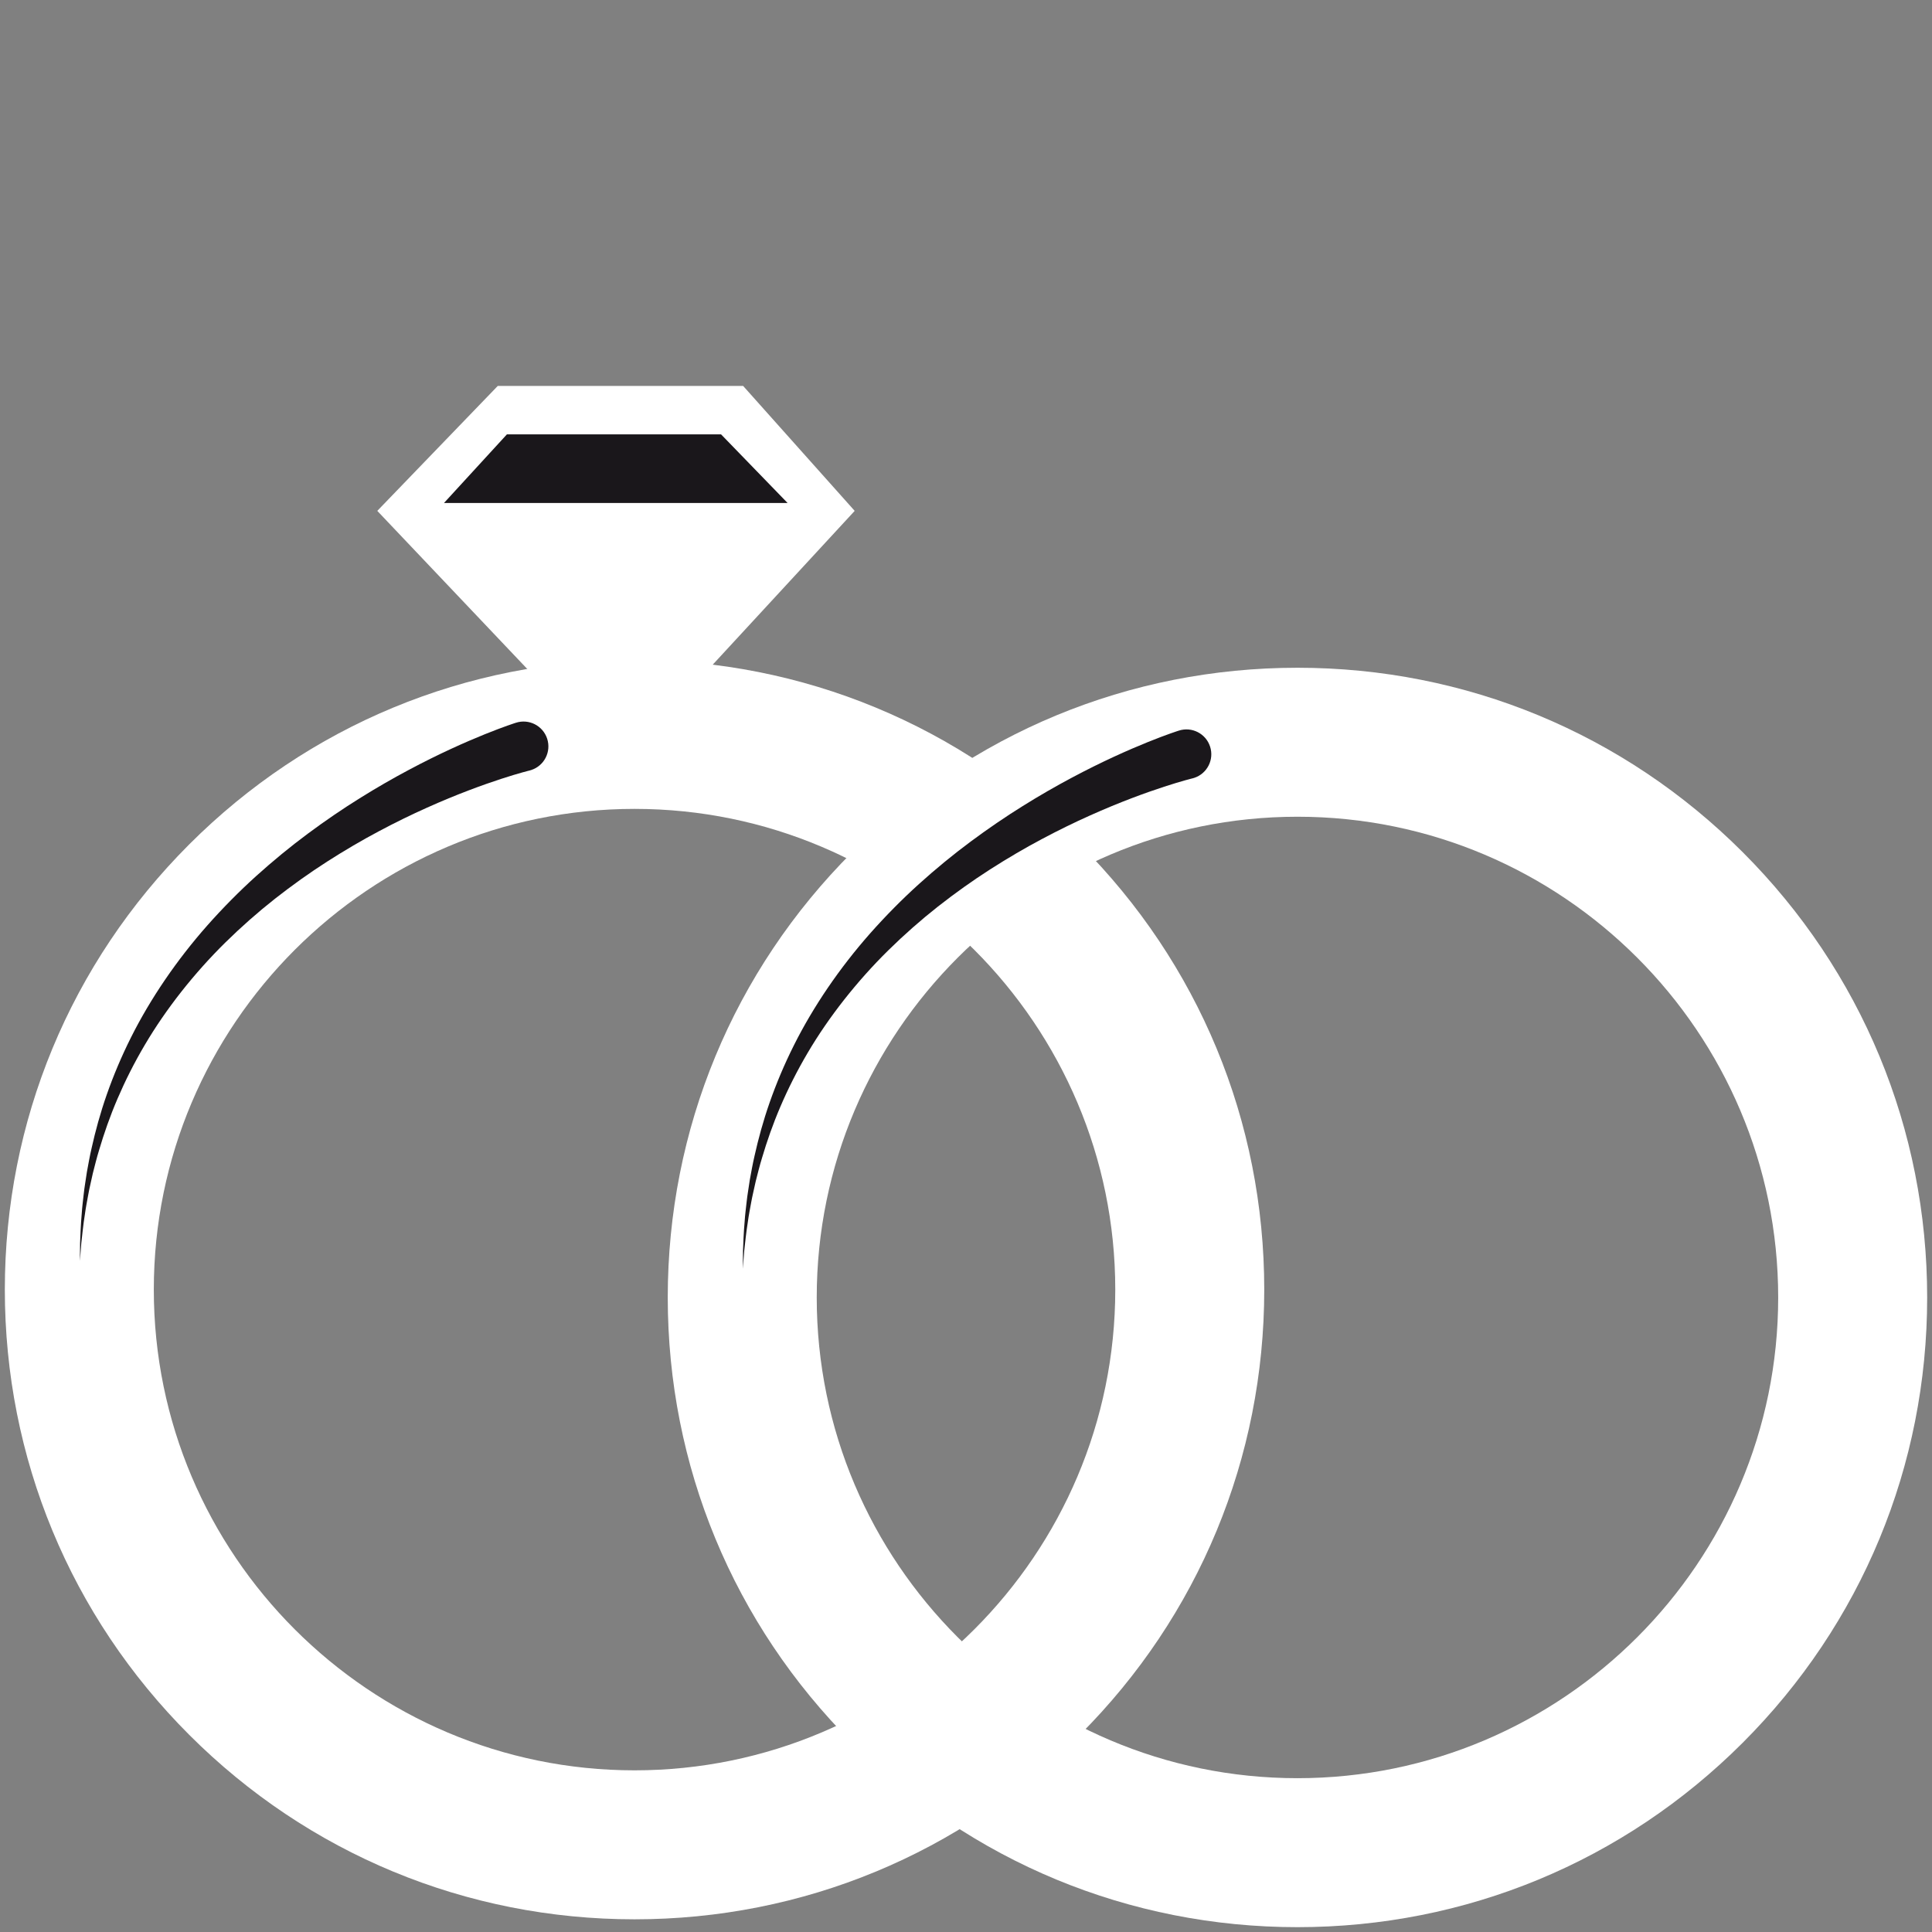
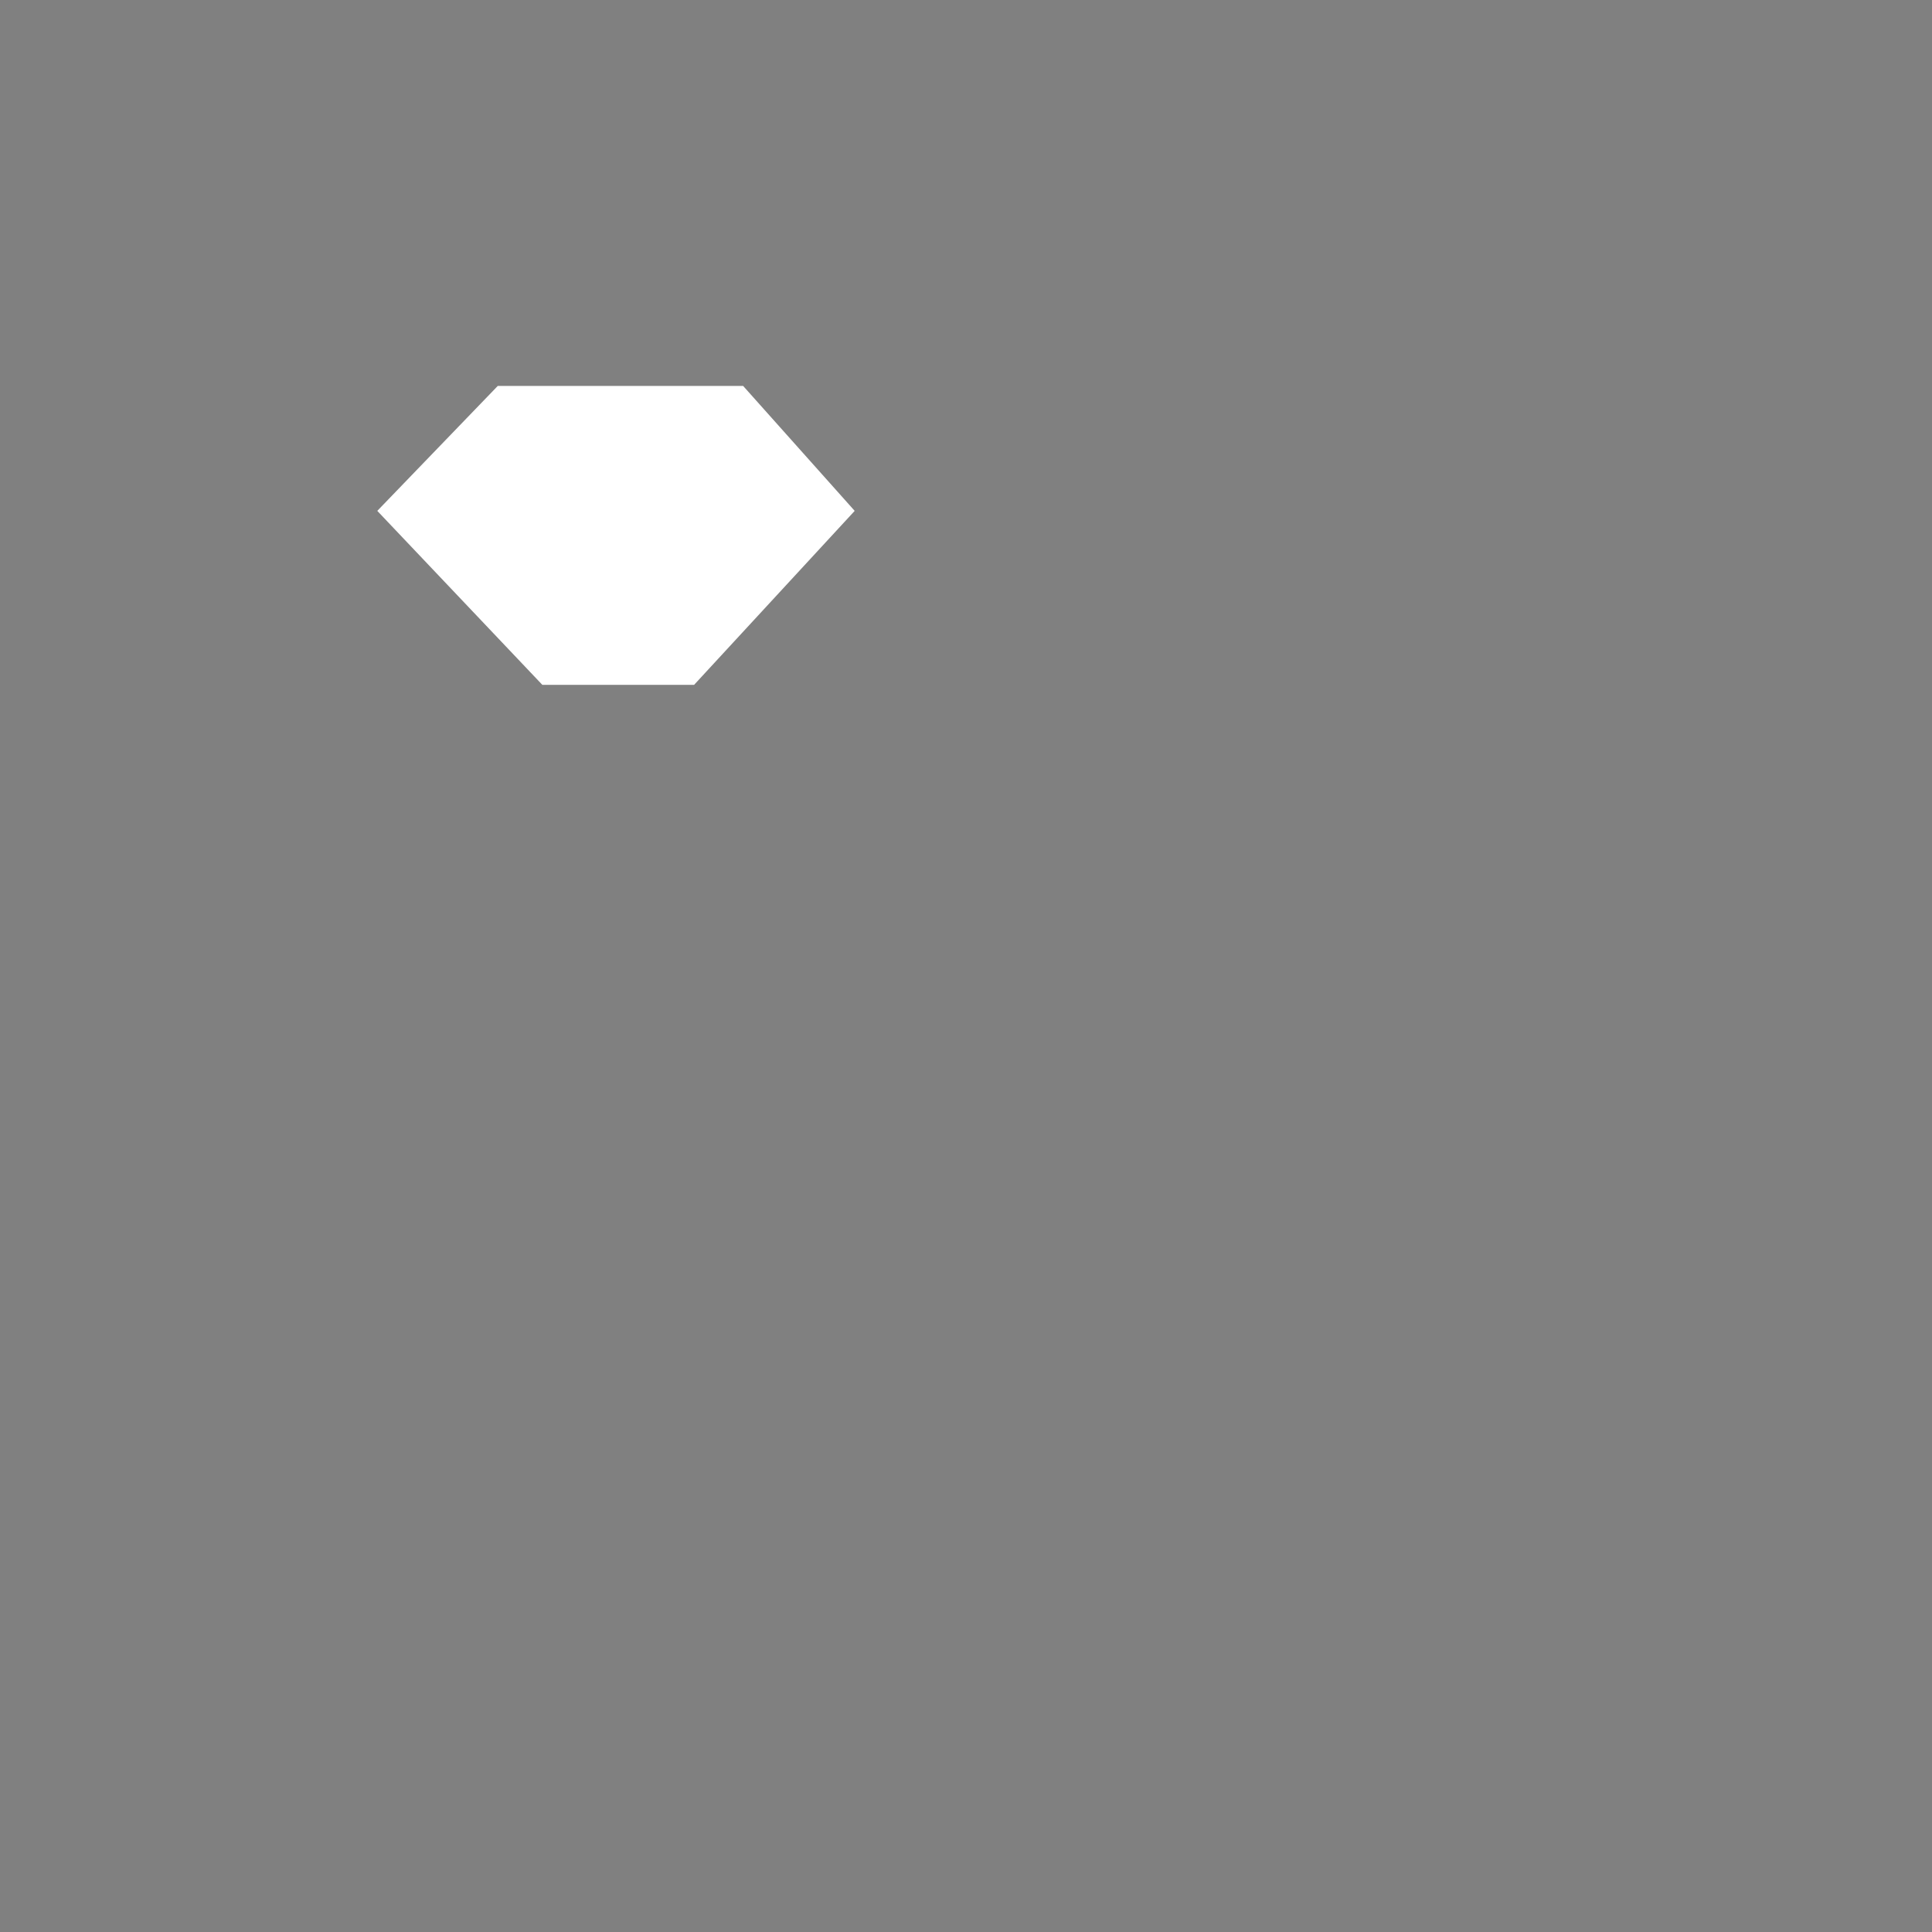
<svg xmlns="http://www.w3.org/2000/svg" version="1.1" id="Ebene_1" x="0px" y="0px" width="1133.86px" height="1133.86px" viewBox="0 0 1133.86 1133.86" enable-background="new 0 0 1133.86 1133.86" xml:space="preserve">
  <rect x="0" y="0" width="1133.86" height="1133.86" fill="#808080" stroke="none" />
  <g>
    <g>
-       <path fill="#FFFFFF" d="M761.457,1131.023c-98.713,0-191.52-38.442-261.322-108.244    c-69.802-69.801-108.243-162.607-108.243-261.323c0-98.712,38.441-191.519,108.243-261.32    c69.802-69.801,162.609-108.244,261.322-108.244c98.715,0,191.521,38.443,261.322,108.244    c69.803,69.802,108.244,162.608,108.244,261.32c0,98.716-38.441,191.522-108.244,261.323    C952.979,1092.581,860.172,1131.023,761.457,1131.023z M761.457,479.325c-155.568,0-282.131,126.564-282.131,282.131    c0,155.569,126.563,282.135,282.131,282.135s282.134-126.565,282.134-282.135C1043.591,605.889,917.025,479.325,761.457,479.325z" />
-     </g>
+       </g>
    <g>
-       <path fill="#FFFFFF" d="M372.4,1126.415c-98.715,0-191.521-38.439-261.322-108.243C41.276,948.37,2.834,855.563,2.834,756.851    c0-98.716,38.441-191.521,108.243-261.322c69.802-69.803,162.607-108.242,261.322-108.242c98.714,0,191.52,38.439,261.322,108.242    c69.803,69.801,108.244,162.606,108.244,261.322c0,98.712-38.441,191.519-108.244,261.32    C563.92,1087.975,471.114,1126.415,372.4,1126.415z M372.4,474.72c-155.568,0-282.132,126.562-282.132,282.131    c0,155.565,126.564,282.131,282.132,282.131s282.132-126.565,282.132-282.131C654.532,601.282,527.968,474.72,372.4,474.72z" />
-     </g>
+       </g>
  </g>
  <g>
    <g>
-       <path fill="#1A171B" d="M699.758,456.832c0,0-0.339,0.084-0.995,0.248c-0.717,0.193-1.784,0.48-3.174,0.856    c-2.828,0.797-7.029,2.024-12.369,3.77c-10.668,3.485-25.909,8.973-43.656,16.951c-8.878,3.972-18.372,8.583-28.217,13.839    c-9.86,5.233-20.029,11.185-30.289,17.761c-10.261,6.577-20.531,13.888-30.604,21.793c-10.058,7.924-19.834,16.539-29.117,25.672    c-9.283,9.136-17.96,18.892-25.914,28.979c-7.942,10.096-15.136,20.551-21.37,31.125c-6.244,10.569-11.582,21.222-16.035,31.604    c-4.458,10.386-7.958,20.522-10.764,30.014c-1.466,4.733-2.57,9.351-3.706,13.729c-0.527,2.197-0.968,4.356-1.437,6.447    c-0.46,2.093-0.927,4.125-1.261,6.114c-0.712,3.971-1.463,7.686-1.917,11.151c-0.495,3.461-1.029,6.637-1.302,9.528    c-0.322,2.892-0.61,5.471-0.858,7.716c-0.175,2.252-0.322,4.171-0.443,5.721c-0.24,3.114-0.369,4.771-0.369,4.771    s0.015-1.665,0.042-4.782c0.013-1.562,0.031-3.486,0.049-5.751c0.096-2.263,0.207-4.864,0.331-7.778    c0.078-2.92,0.391-6.137,0.651-9.648c0.216-3.518,0.714-7.295,1.159-11.345c0.199-2.029,0.527-4.106,0.847-6.249    c0.33-2.14,0.625-4.353,1.007-6.61c0.841-4.497,1.641-9.254,2.796-14.151c2.187-9.82,5.042-20.387,8.871-31.317    c3.825-10.93,8.551-22.243,14.242-33.579c11.365-22.684,26.771-45.307,44.782-65.688c9.016-10.178,18.603-19.869,28.538-28.862    c9.95-8.978,20.166-17.356,30.422-24.968c10.254-7.612,20.473-14.571,30.42-20.762c9.937-6.213,19.558-11.726,28.595-16.539    c18.066-9.657,33.748-16.559,44.929-21.081c5.591-2.26,10.073-3.913,13.184-5.023c1.587-0.549,2.803-0.968,3.624-1.251    c0.89-0.289,1.35-0.439,1.35-0.439c7.658-2.49,15.886,1.696,18.377,9.356c2.491,7.659-1.697,15.886-9.356,18.379    c-0.312,0.1-0.625,0.19-0.938,0.271L699.758,456.832z" />
-     </g>
+       </g>
    <g>
-       <path fill="#1A171B" d="M310.7,452.224c0,0-0.339,0.085-0.995,0.247c-0.719,0.195-1.785,0.484-3.175,0.86    c-2.829,0.795-7.028,2.023-12.367,3.768c-10.67,3.486-25.911,8.974-43.657,16.951c-8.879,3.974-18.373,8.581-28.218,13.839    c-9.86,5.233-20.029,11.185-30.288,17.763c-10.262,6.575-20.531,13.886-30.604,21.792c-10.058,7.922-19.834,16.537-29.117,25.673    c-9.284,9.133-17.96,18.89-25.913,28.976c-7.942,10.098-15.137,20.552-21.37,31.125c-6.245,10.571-11.583,21.221-16.035,31.607    c-4.458,10.382-7.958,20.521-10.765,30.012c-1.466,4.733-2.571,9.352-3.706,13.729c-0.527,2.197-0.968,4.356-1.437,6.446    c-0.46,2.092-0.927,4.128-1.26,6.114c-0.712,3.973-1.463,7.685-1.917,11.15c-0.496,3.464-1.029,6.641-1.303,9.532    c-0.321,2.889-0.609,5.47-0.858,7.713c-0.175,2.255-0.322,4.17-0.443,5.724c-0.24,3.111-0.369,4.77-0.369,4.77    s0.015-1.661,0.043-4.783c0.013-1.563,0.031-3.487,0.049-5.753c0.096-2.263,0.207-4.863,0.331-7.778    c0.078-2.92,0.391-6.133,0.652-9.646c0.216-3.518,0.713-7.294,1.159-11.347c0.199-2.03,0.527-4.104,0.847-6.248    c0.329-2.141,0.625-4.352,1.007-6.609c0.84-4.496,1.641-9.255,2.796-14.153c2.188-9.819,5.042-20.387,8.872-31.315    c3.825-10.929,8.551-22.244,14.241-33.579c11.365-22.684,26.771-45.307,44.782-65.688c9.015-10.179,18.603-19.869,28.538-28.863    c9.95-8.976,20.166-17.355,30.42-24.968c10.255-7.614,20.475-14.571,30.421-20.762c9.936-6.212,19.558-11.726,28.595-16.537    c18.066-9.66,33.748-16.561,44.928-21.082c5.591-2.259,10.074-3.915,13.184-5.025c1.586-0.547,2.803-0.967,3.624-1.25    c0.89-0.29,1.349-0.439,1.349-0.439c7.66-2.49,15.887,1.697,18.379,9.356s-1.698,15.887-9.357,18.377    c-0.312,0.103-0.625,0.194-0.938,0.272L310.7,452.224z" />
-     </g>
+       </g>
  </g>
  <g>
    <polygon fill="#FFFFFF" points="407.336,401.944 501.601,299.823 436.14,226.505 292.124,226.505 221.426,299.823 318.309,401.944     " />
  </g>
  <g>
-     <polygon fill="#1A171B" points="260.569,295.195 297.497,254.921 423.18,254.921 462.22,295.195  " />
-   </g>
+     </g>
</svg>